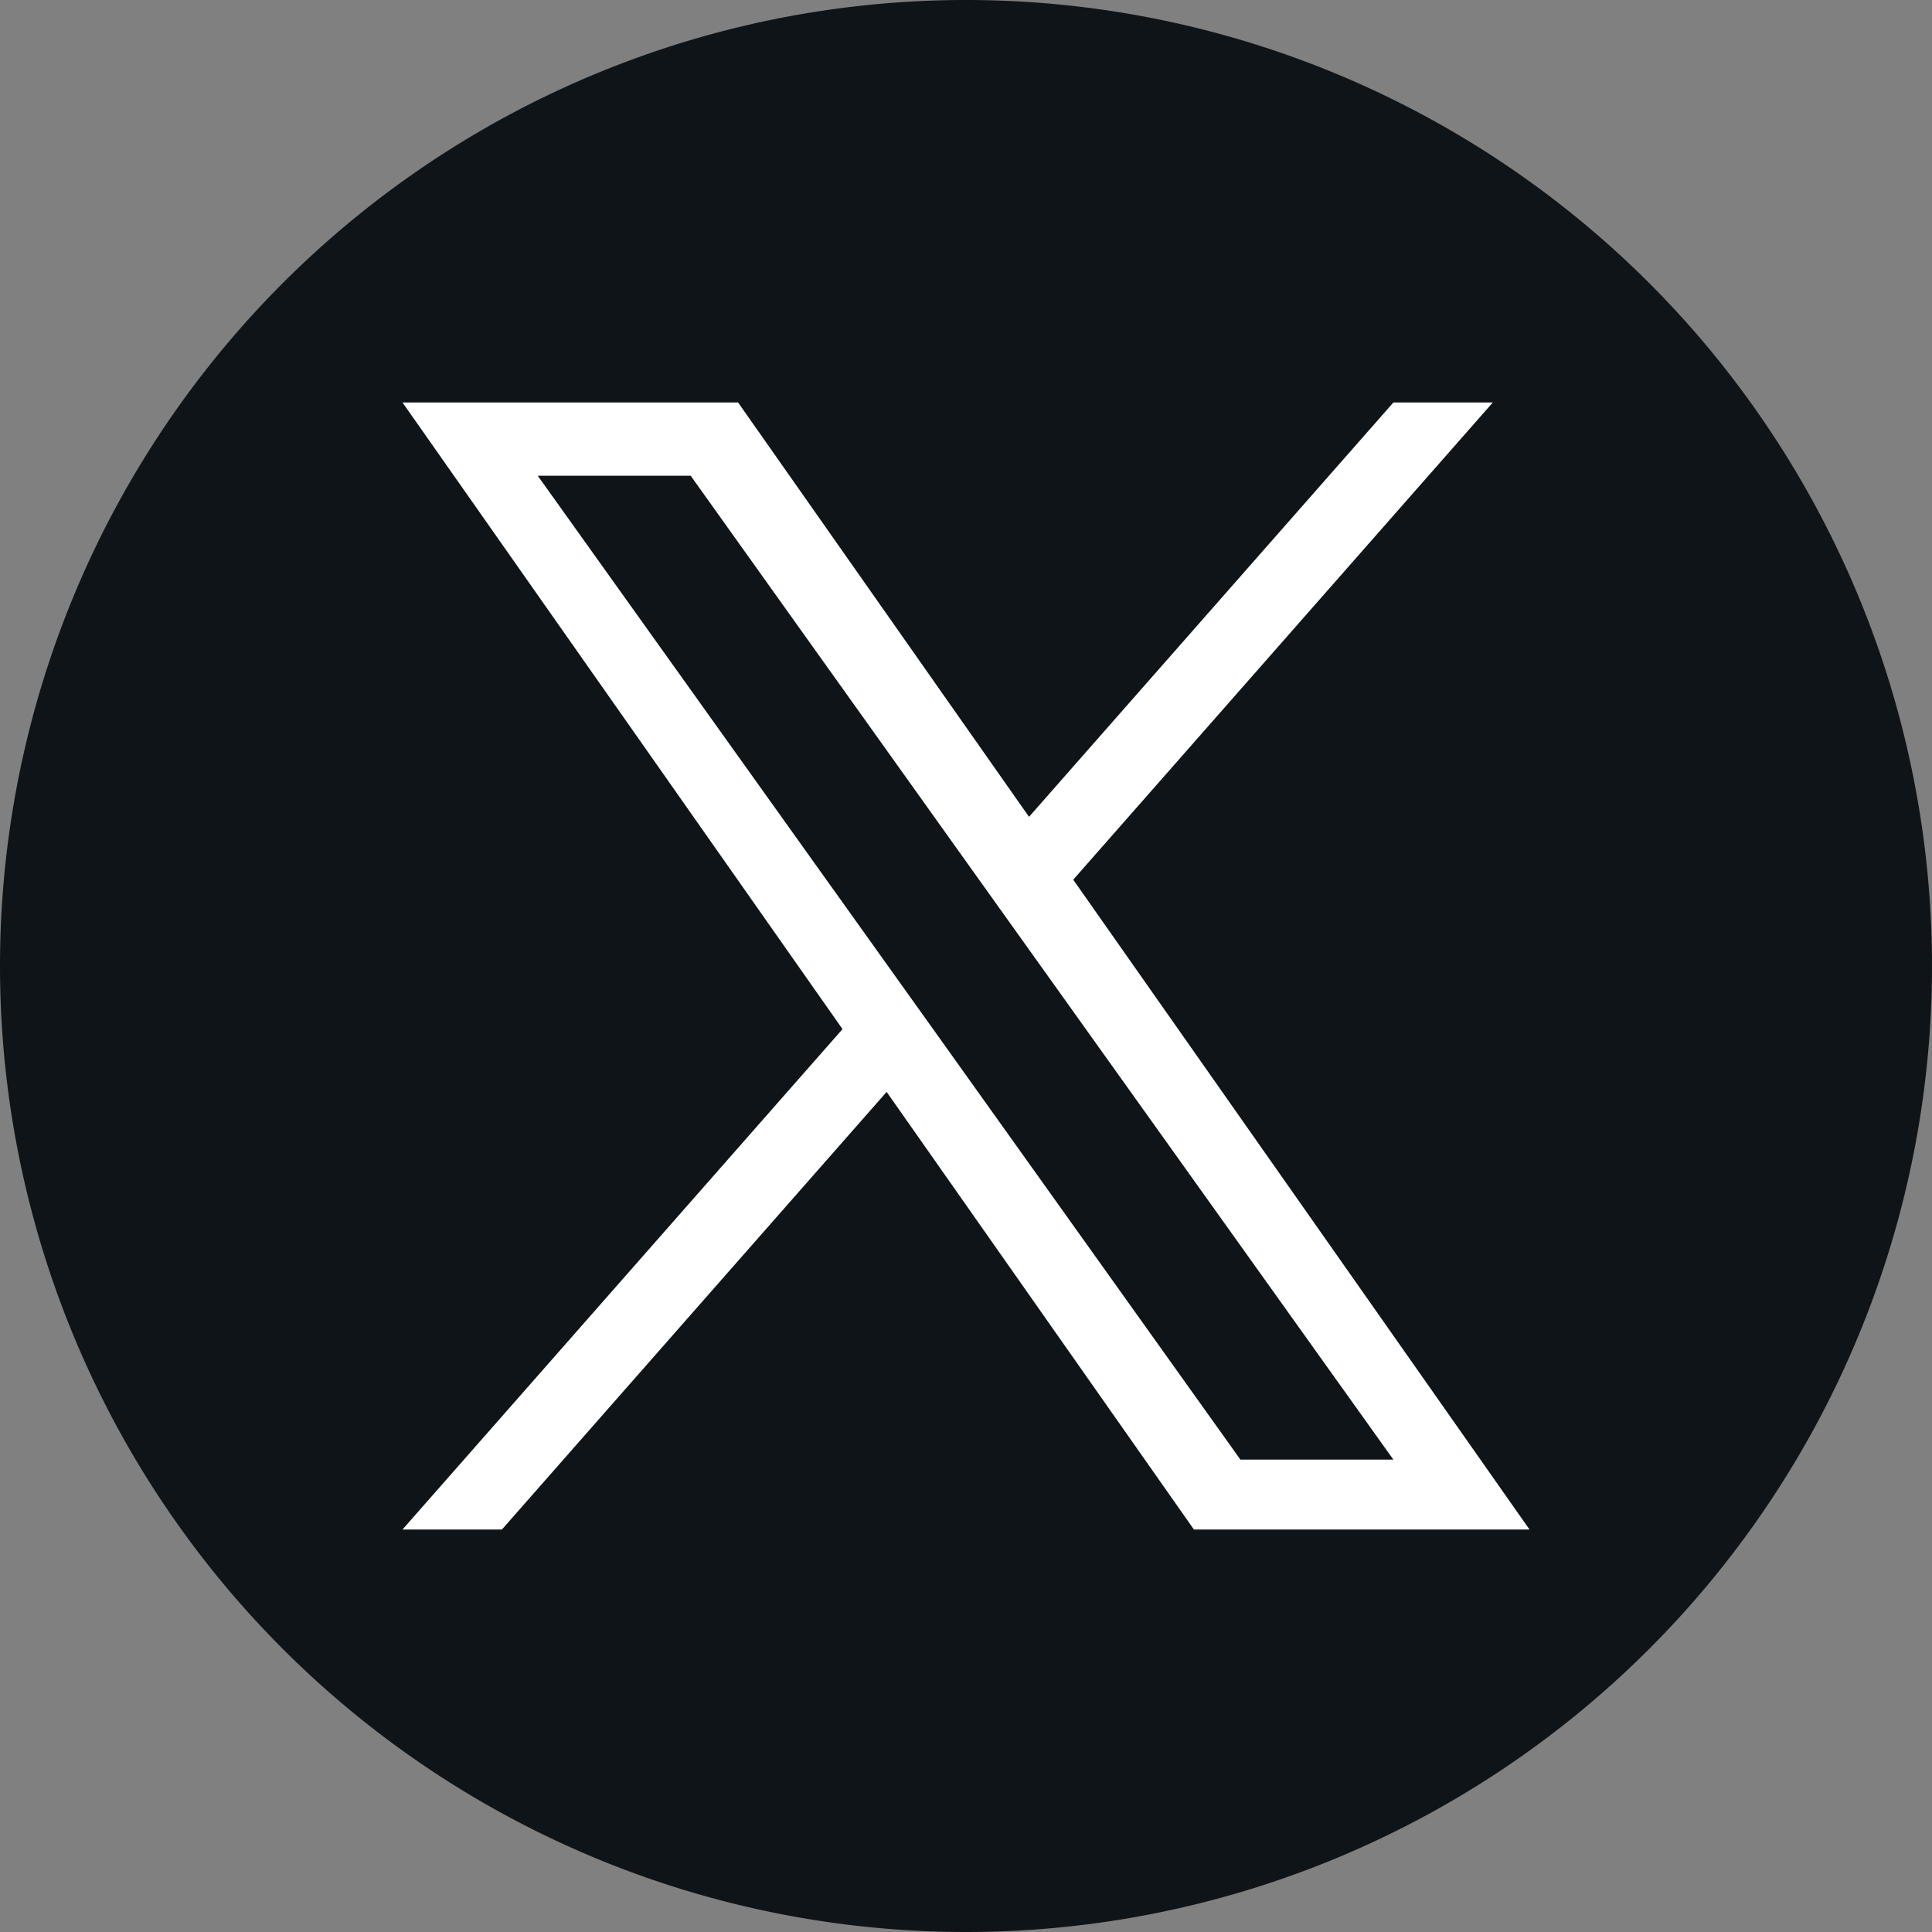
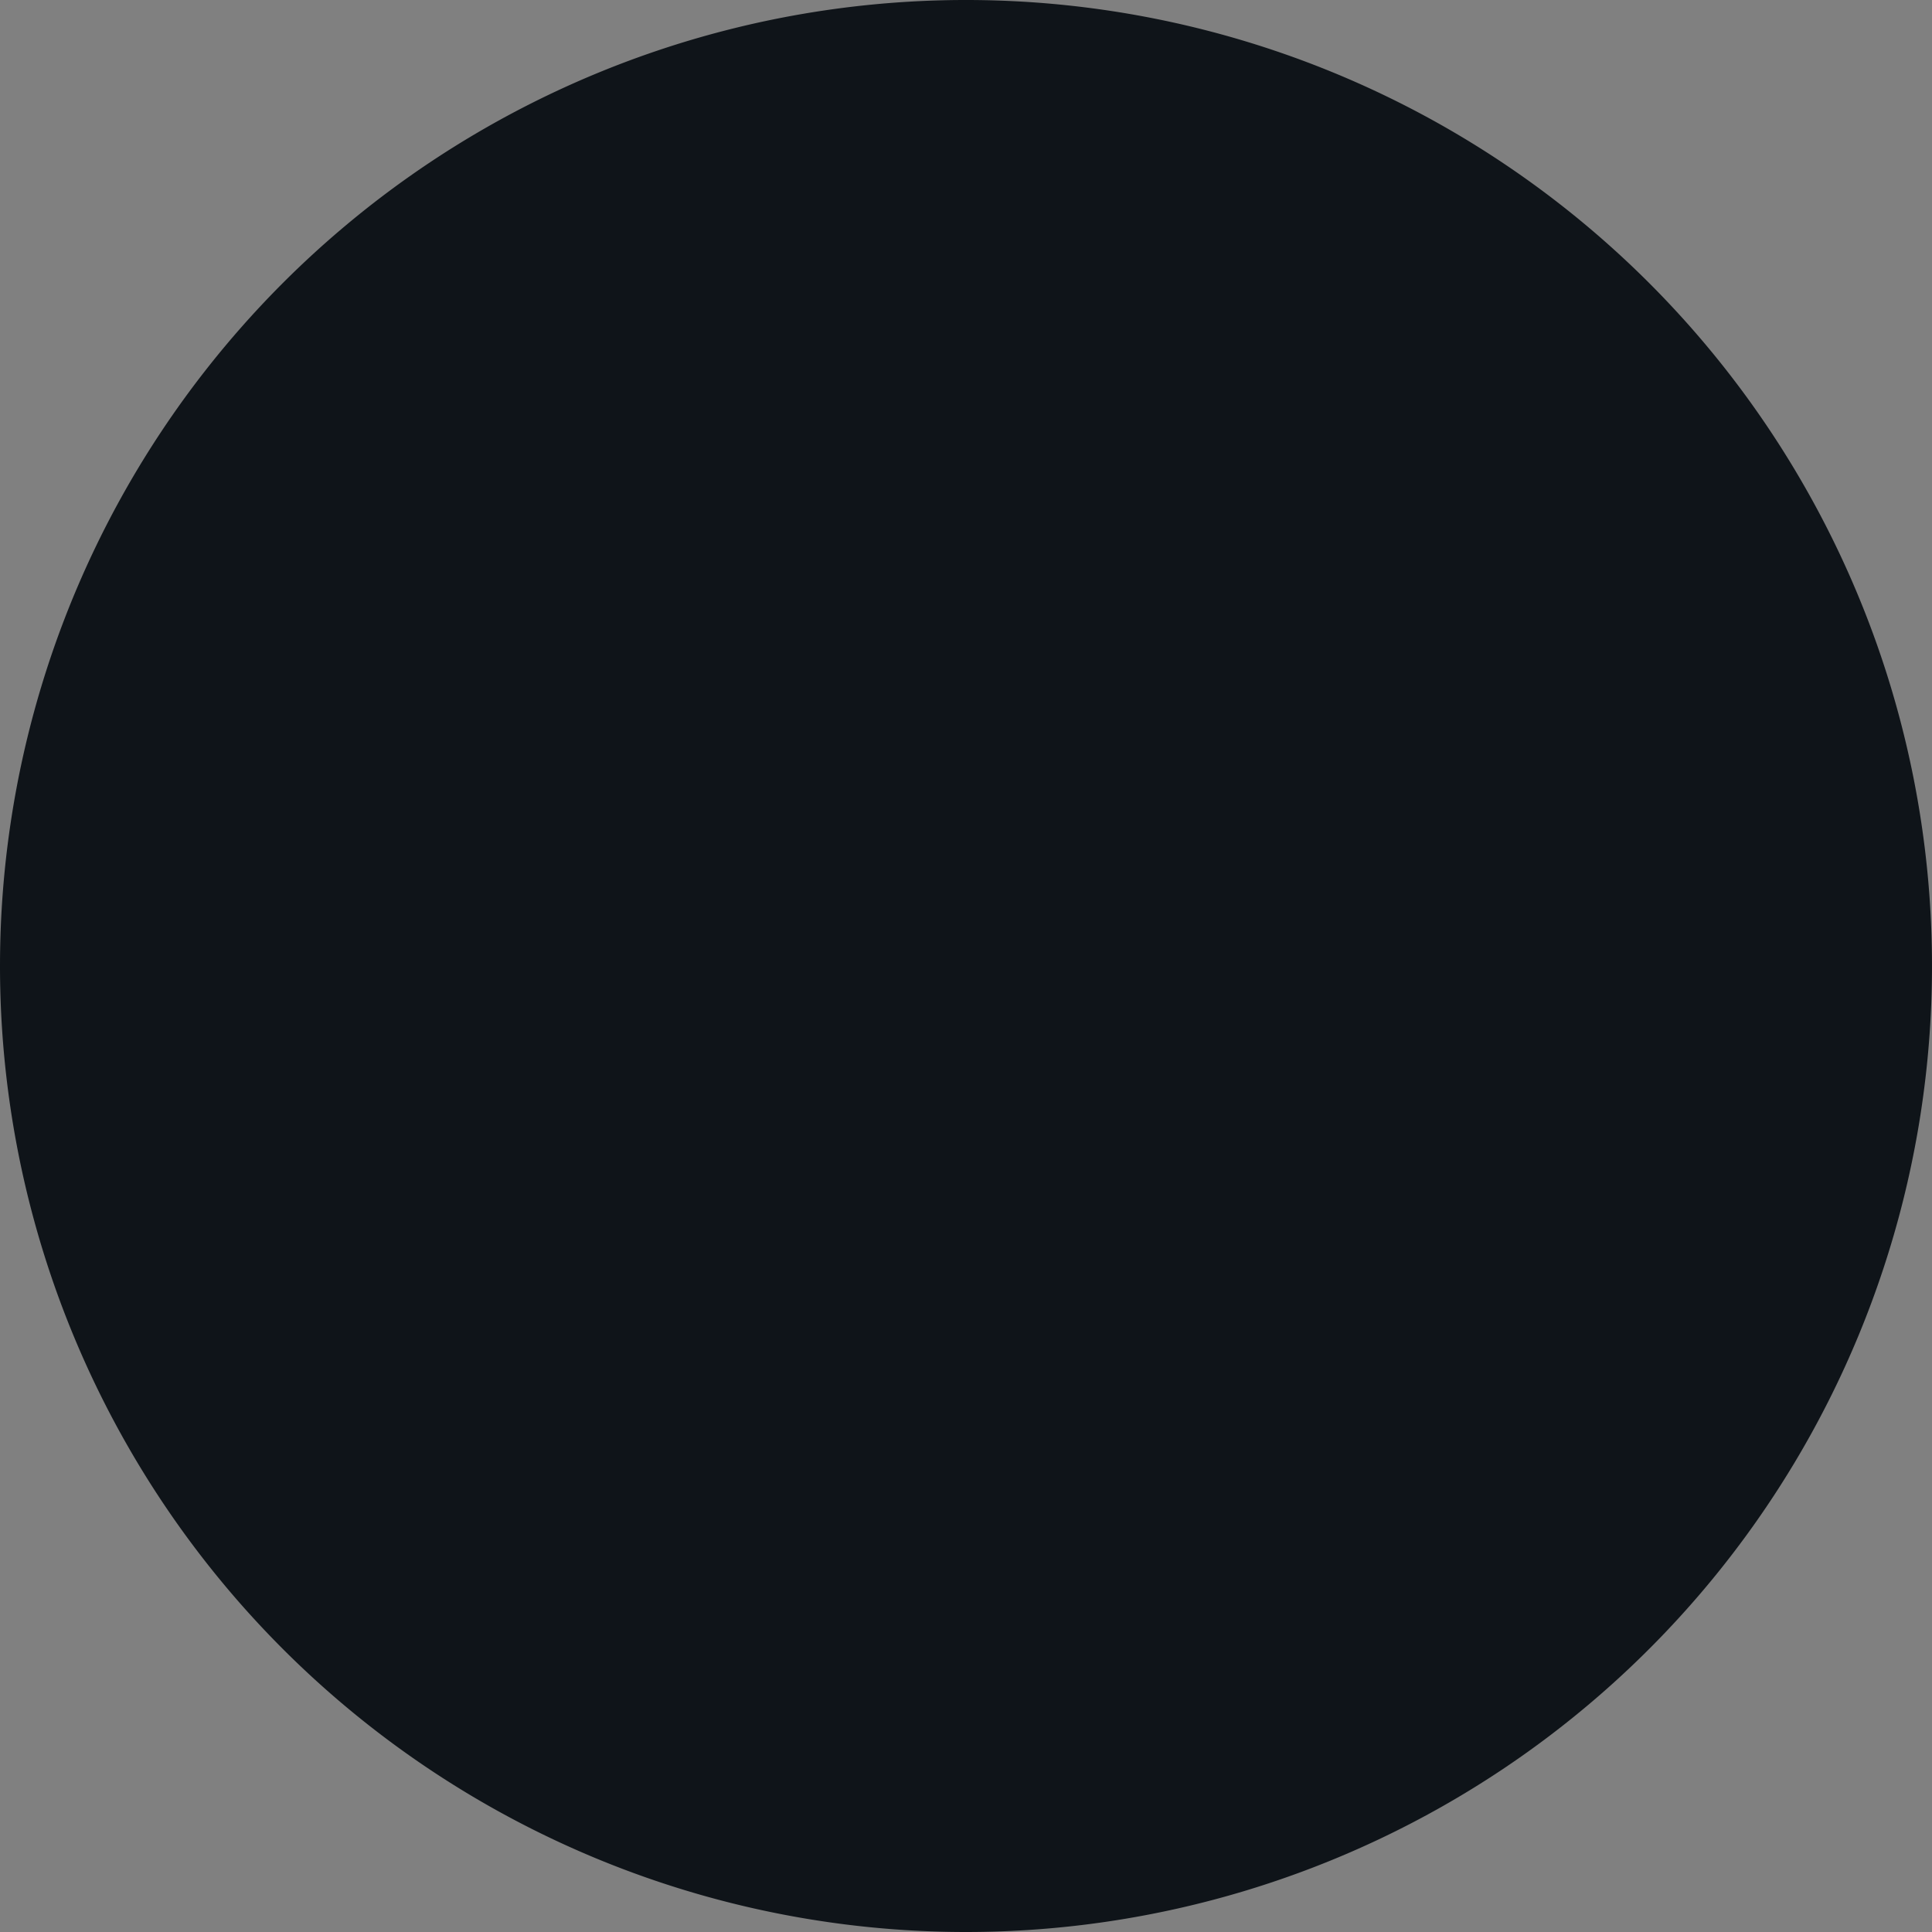
<svg xmlns="http://www.w3.org/2000/svg" id="twitter-hover" width="24" height="24" viewBox="0 0 24 24">
  <rect x="0" y="0" width="24" height="24" fill="#808080" stroke="none" />
  <path id="Path_120" data-name="Path 120" d="M12,24A12,12,0,1,0,0,12,12,12,0,0,0,12,24Z" fill="#0f1419" />
-   <path id="logo" d="M8.332,5.928,13.544,0H12.309L7.783,5.147,4.169,0H0L5.466,7.784,0,14H1.235L6.014,8.564,9.831,14H14L8.332,5.928ZM6.64,7.852l-.554-.775L1.68.91h1.9L7.133,5.887l.554.775,4.622,6.47h-1.9L6.64,7.852Z" transform="translate(5 5)" fill="#fff" />
</svg>